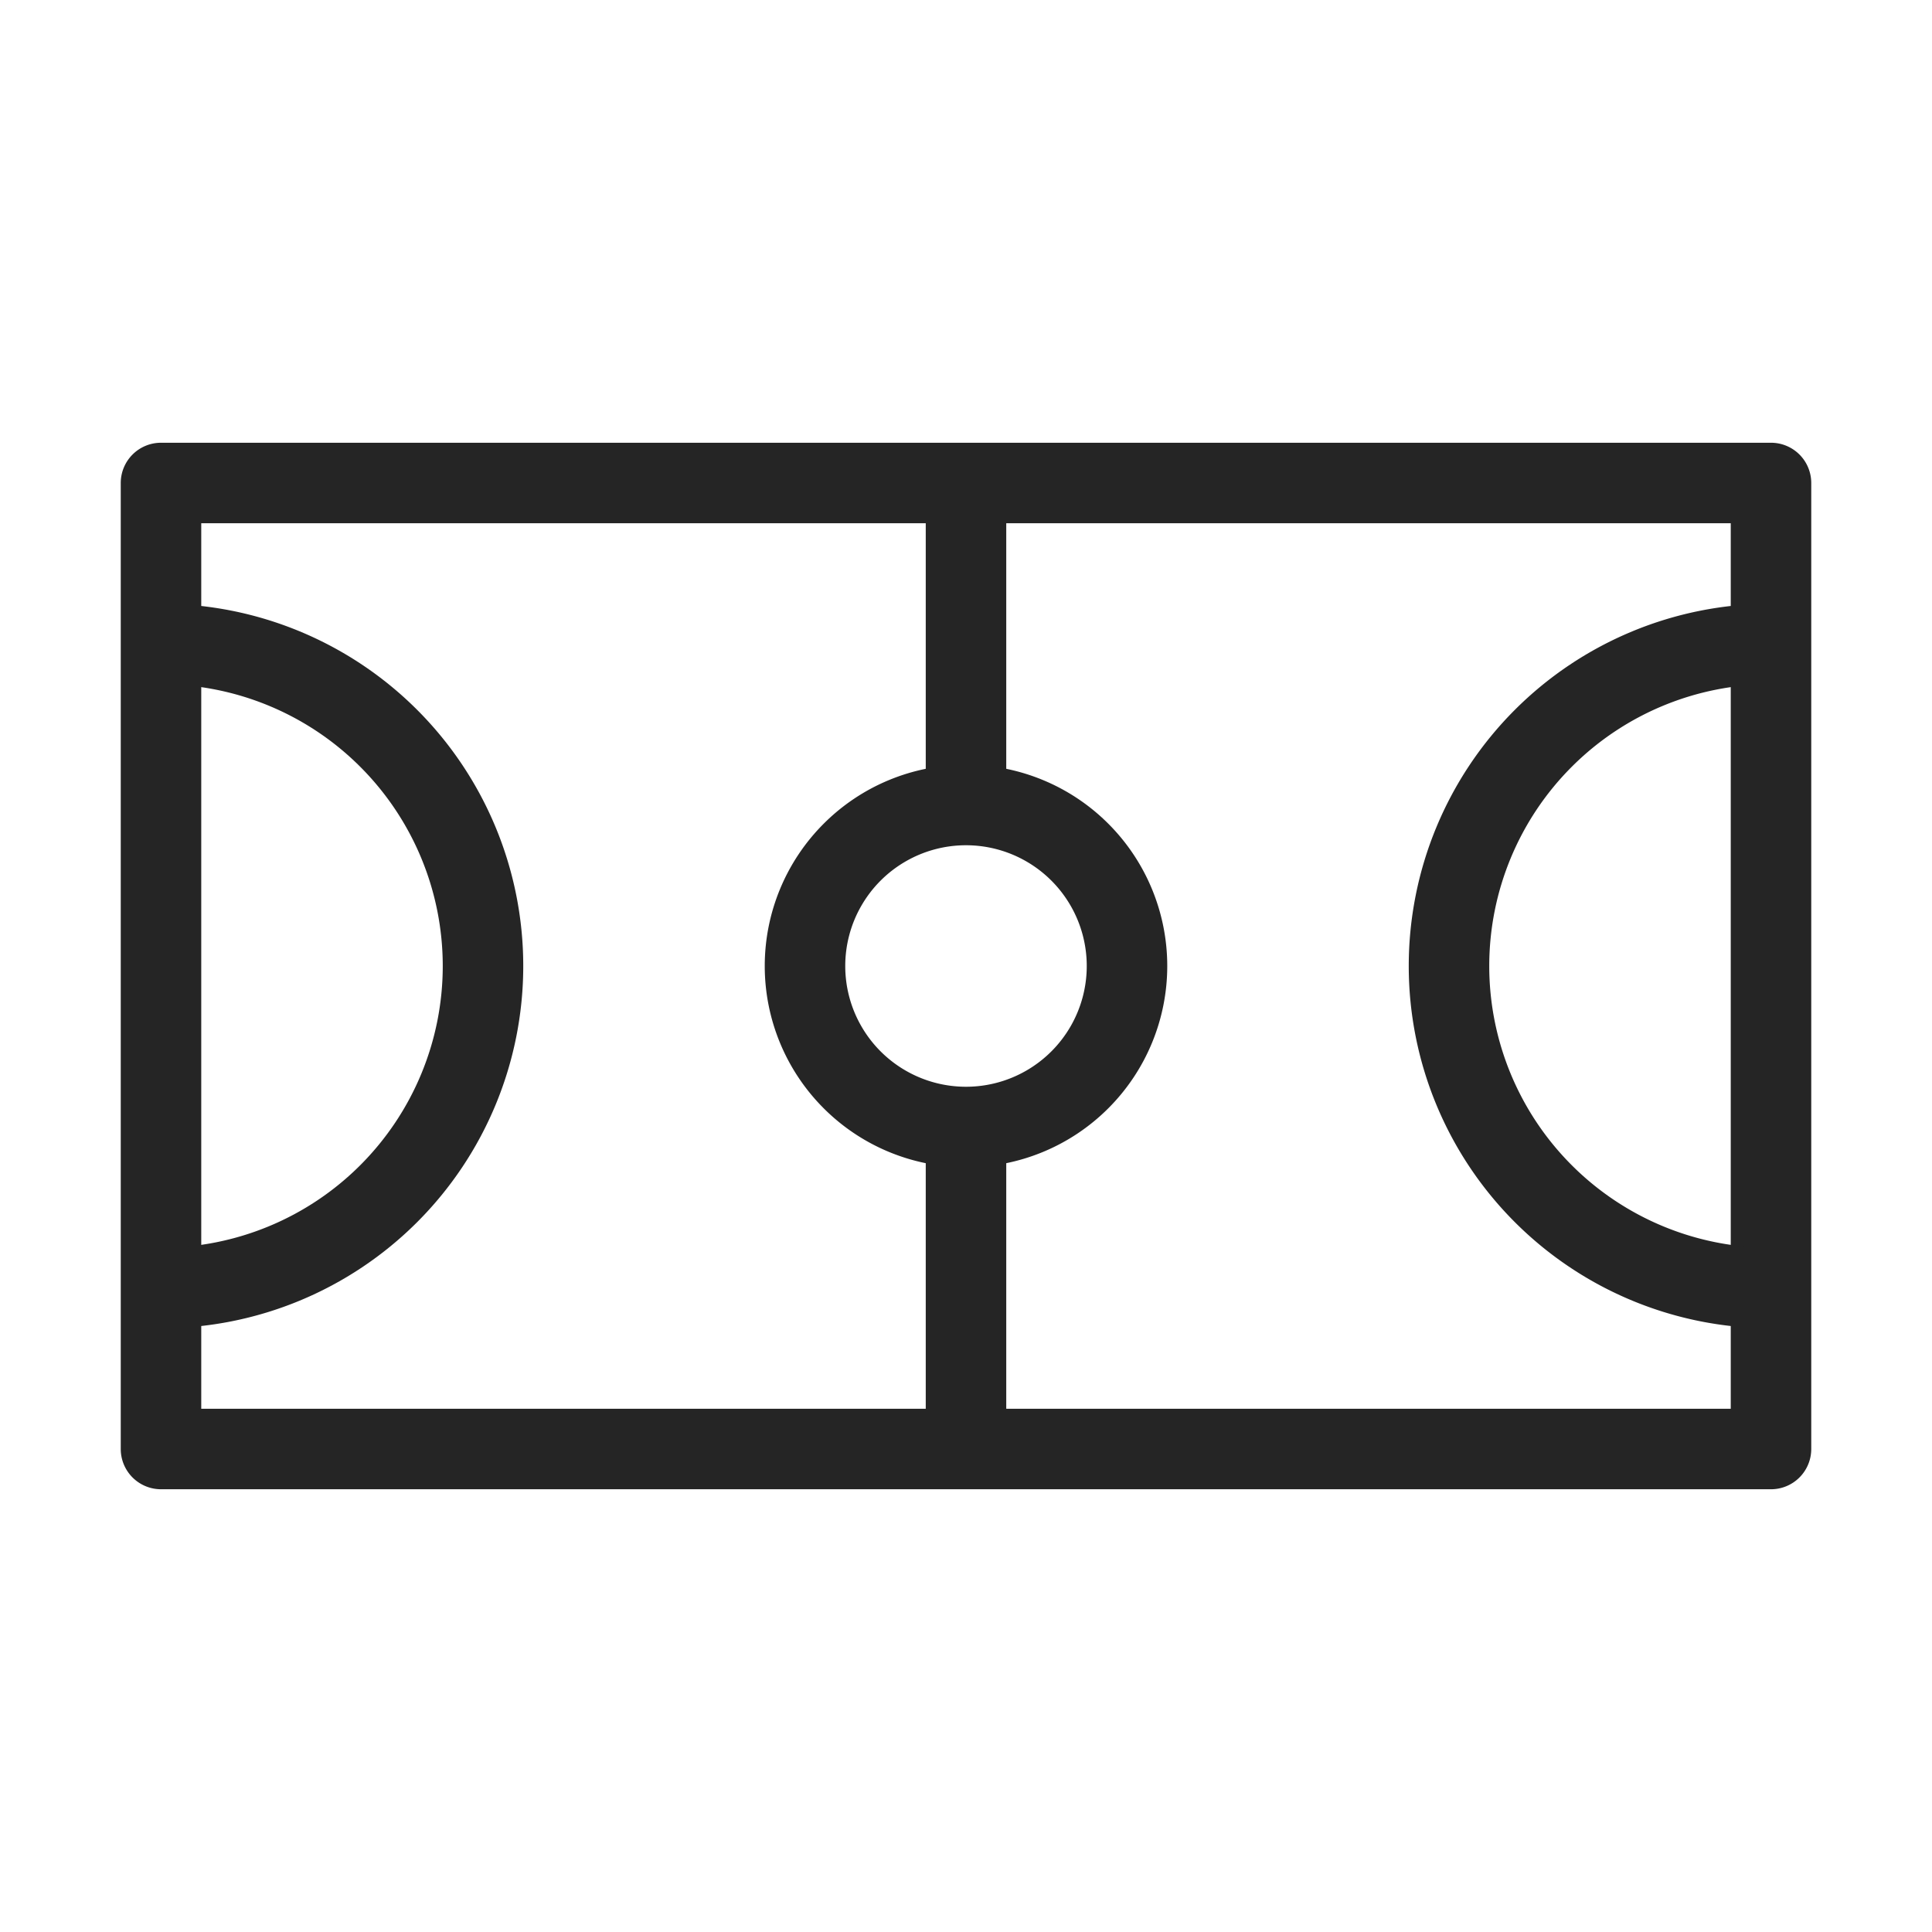
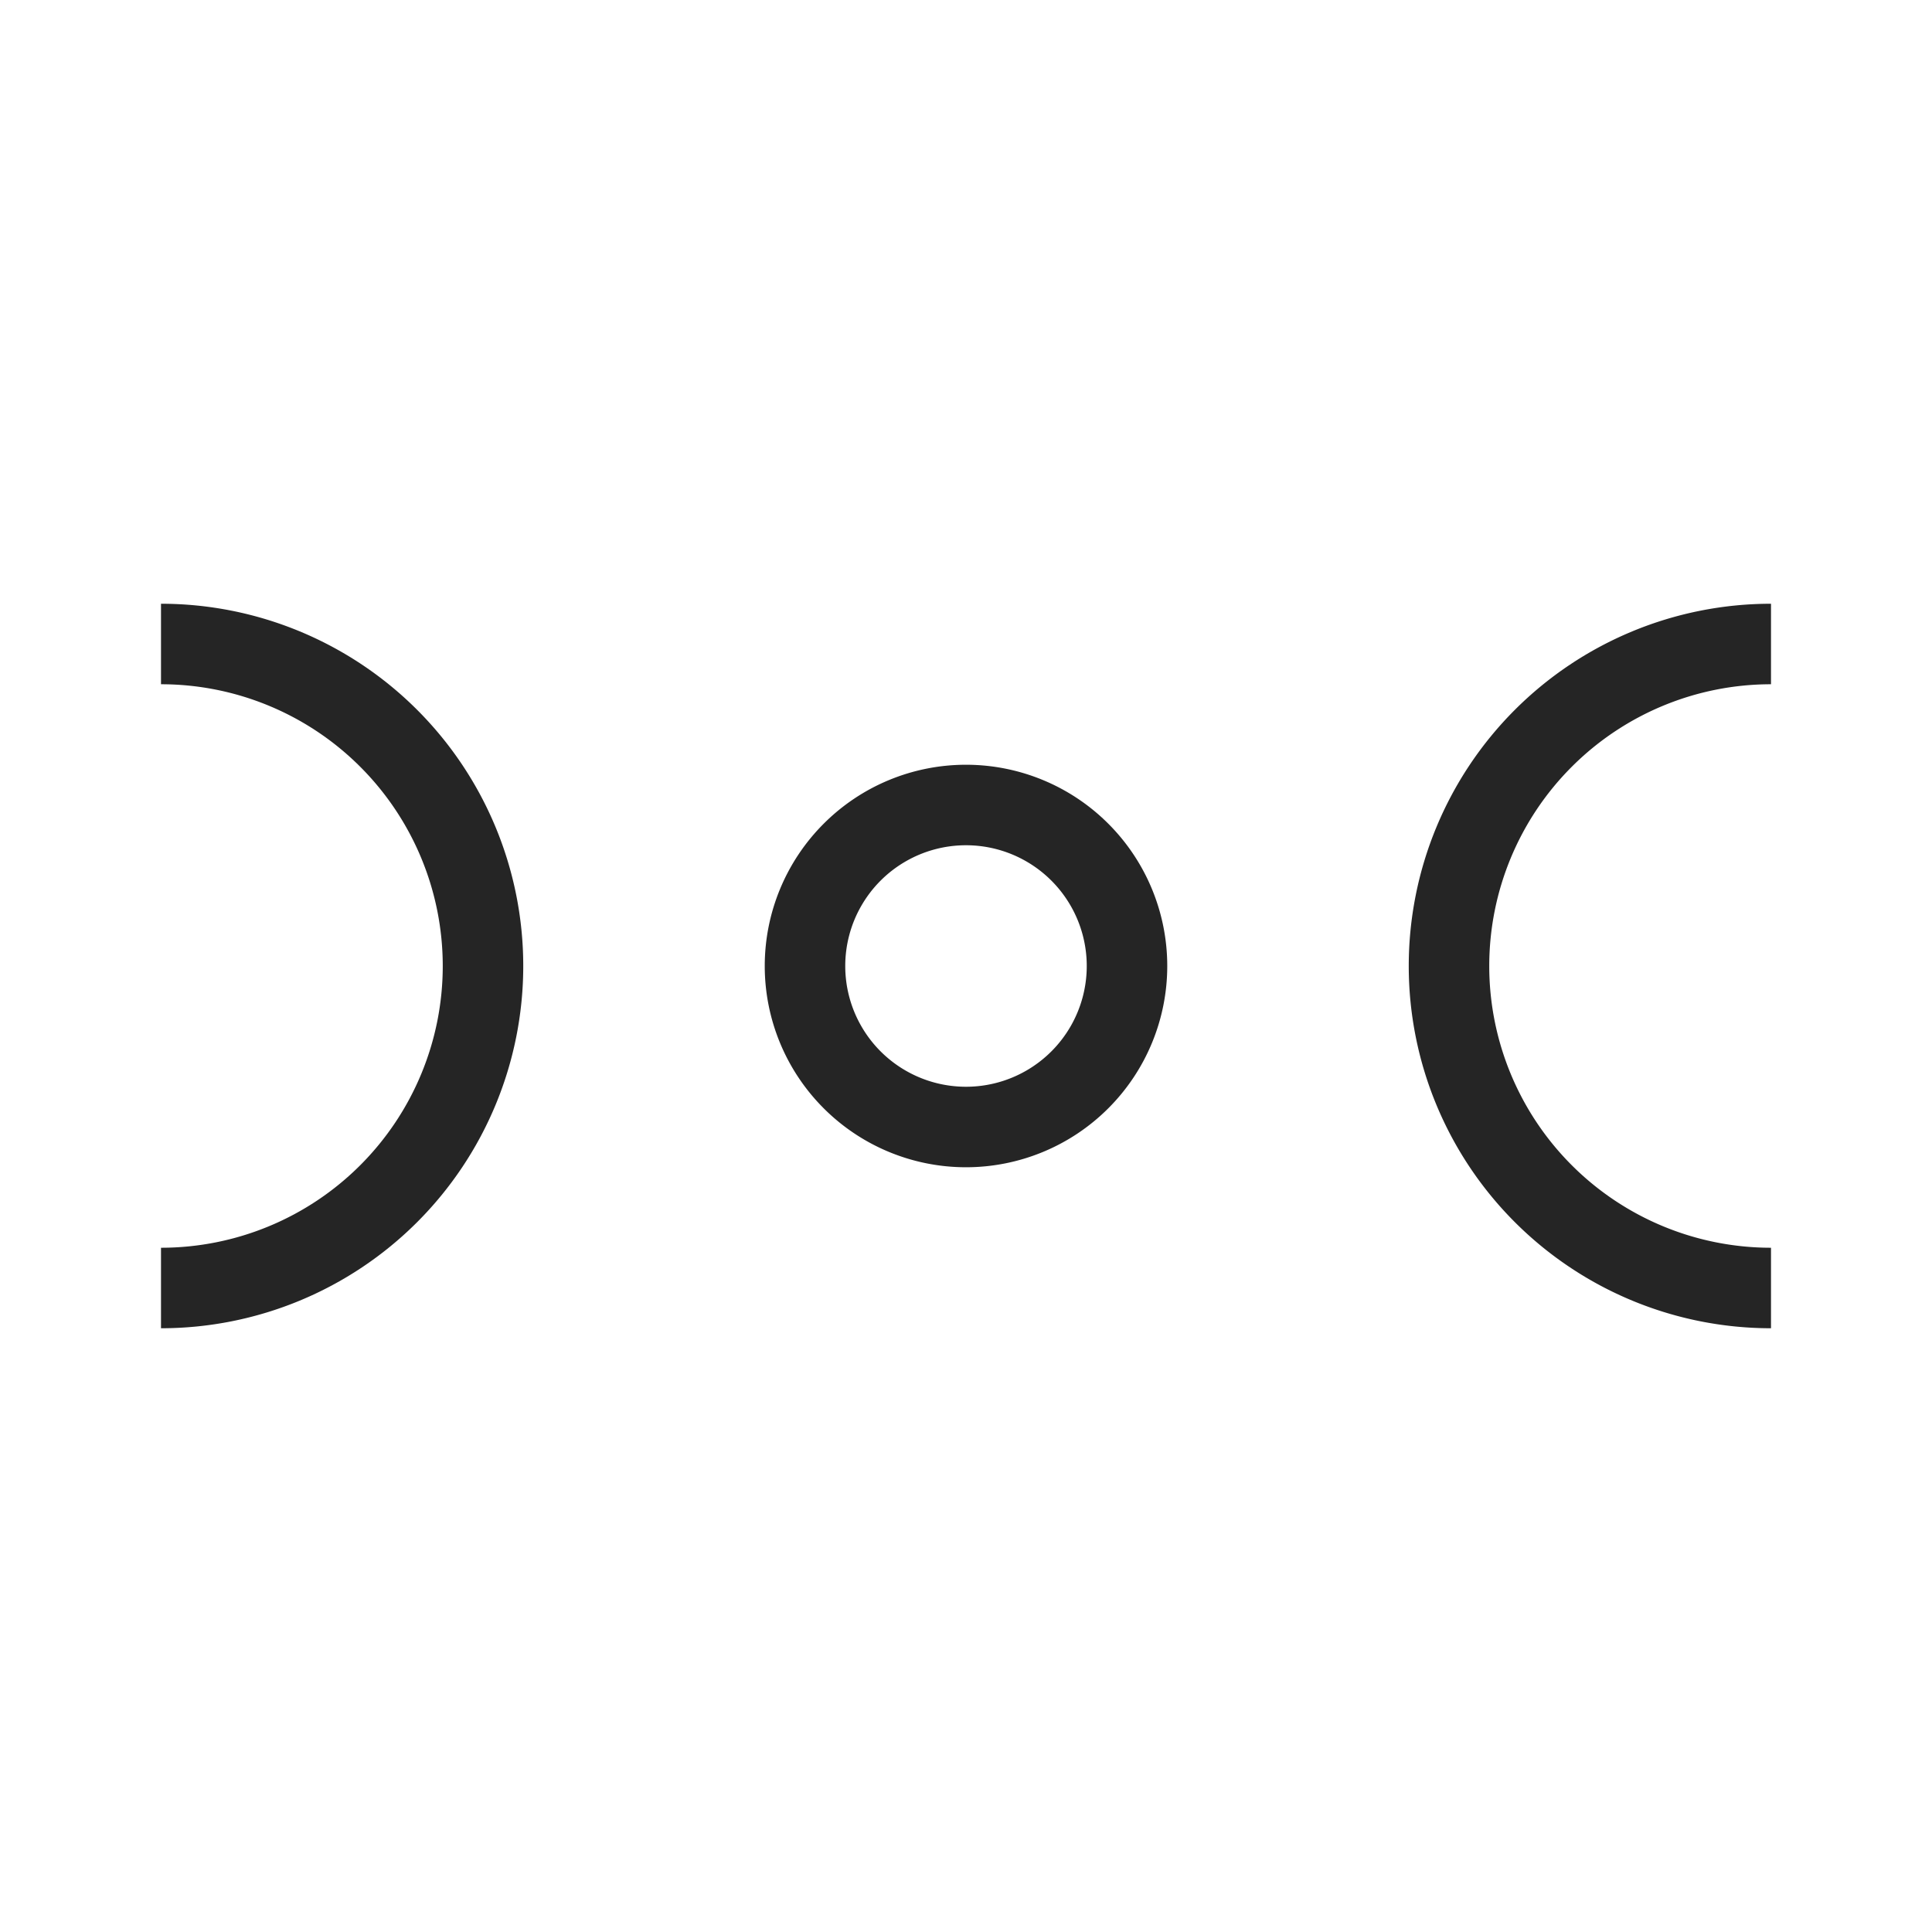
<svg xmlns="http://www.w3.org/2000/svg" version="1.1" width="512" height="512" x="0" y="0" viewBox="0 0 24 24" style="enable-background:new 0 0 512 512" xml:space="preserve" class="">
  <g>
    <g fill="#000" fill-rule="evenodd" clip-rule="evenodd">
-       <path d="M1.5 6a.5.5 0 0 1 .5-.5h20a.5.5 0 0 1 .5.5v12a.5.5 0 0 1-.5.5H2a.5.5 0 0 1-.5-.5zm1 .5v11h19v-11z" fill="#252525" opacity="1" data-original="#000000" />
-       <path d="M11.5 10V6h1v4zm0 8v-4h1v4z" fill="#252525" opacity="1" data-original="#000000" />
      <path d="M12 10.5a1.5 1.5 0 1 0 0 3 1.5 1.5 0 0 0 0-3zM9.5 12a2.5 2.5 0 1 1 5 0 2.5 2.5 0 0 1-5 0zM22 8.5a3.5 3.5 0 1 0 0 7v1a4.5 4.5 0 1 1 0-9zM2 8.5a3.5 3.5 0 1 1 0 7v1a4.5 4.5 0 1 0 0-9z" fill="#252525" opacity="1" data-original="#000000" />
    </g>
  </g>
</svg>